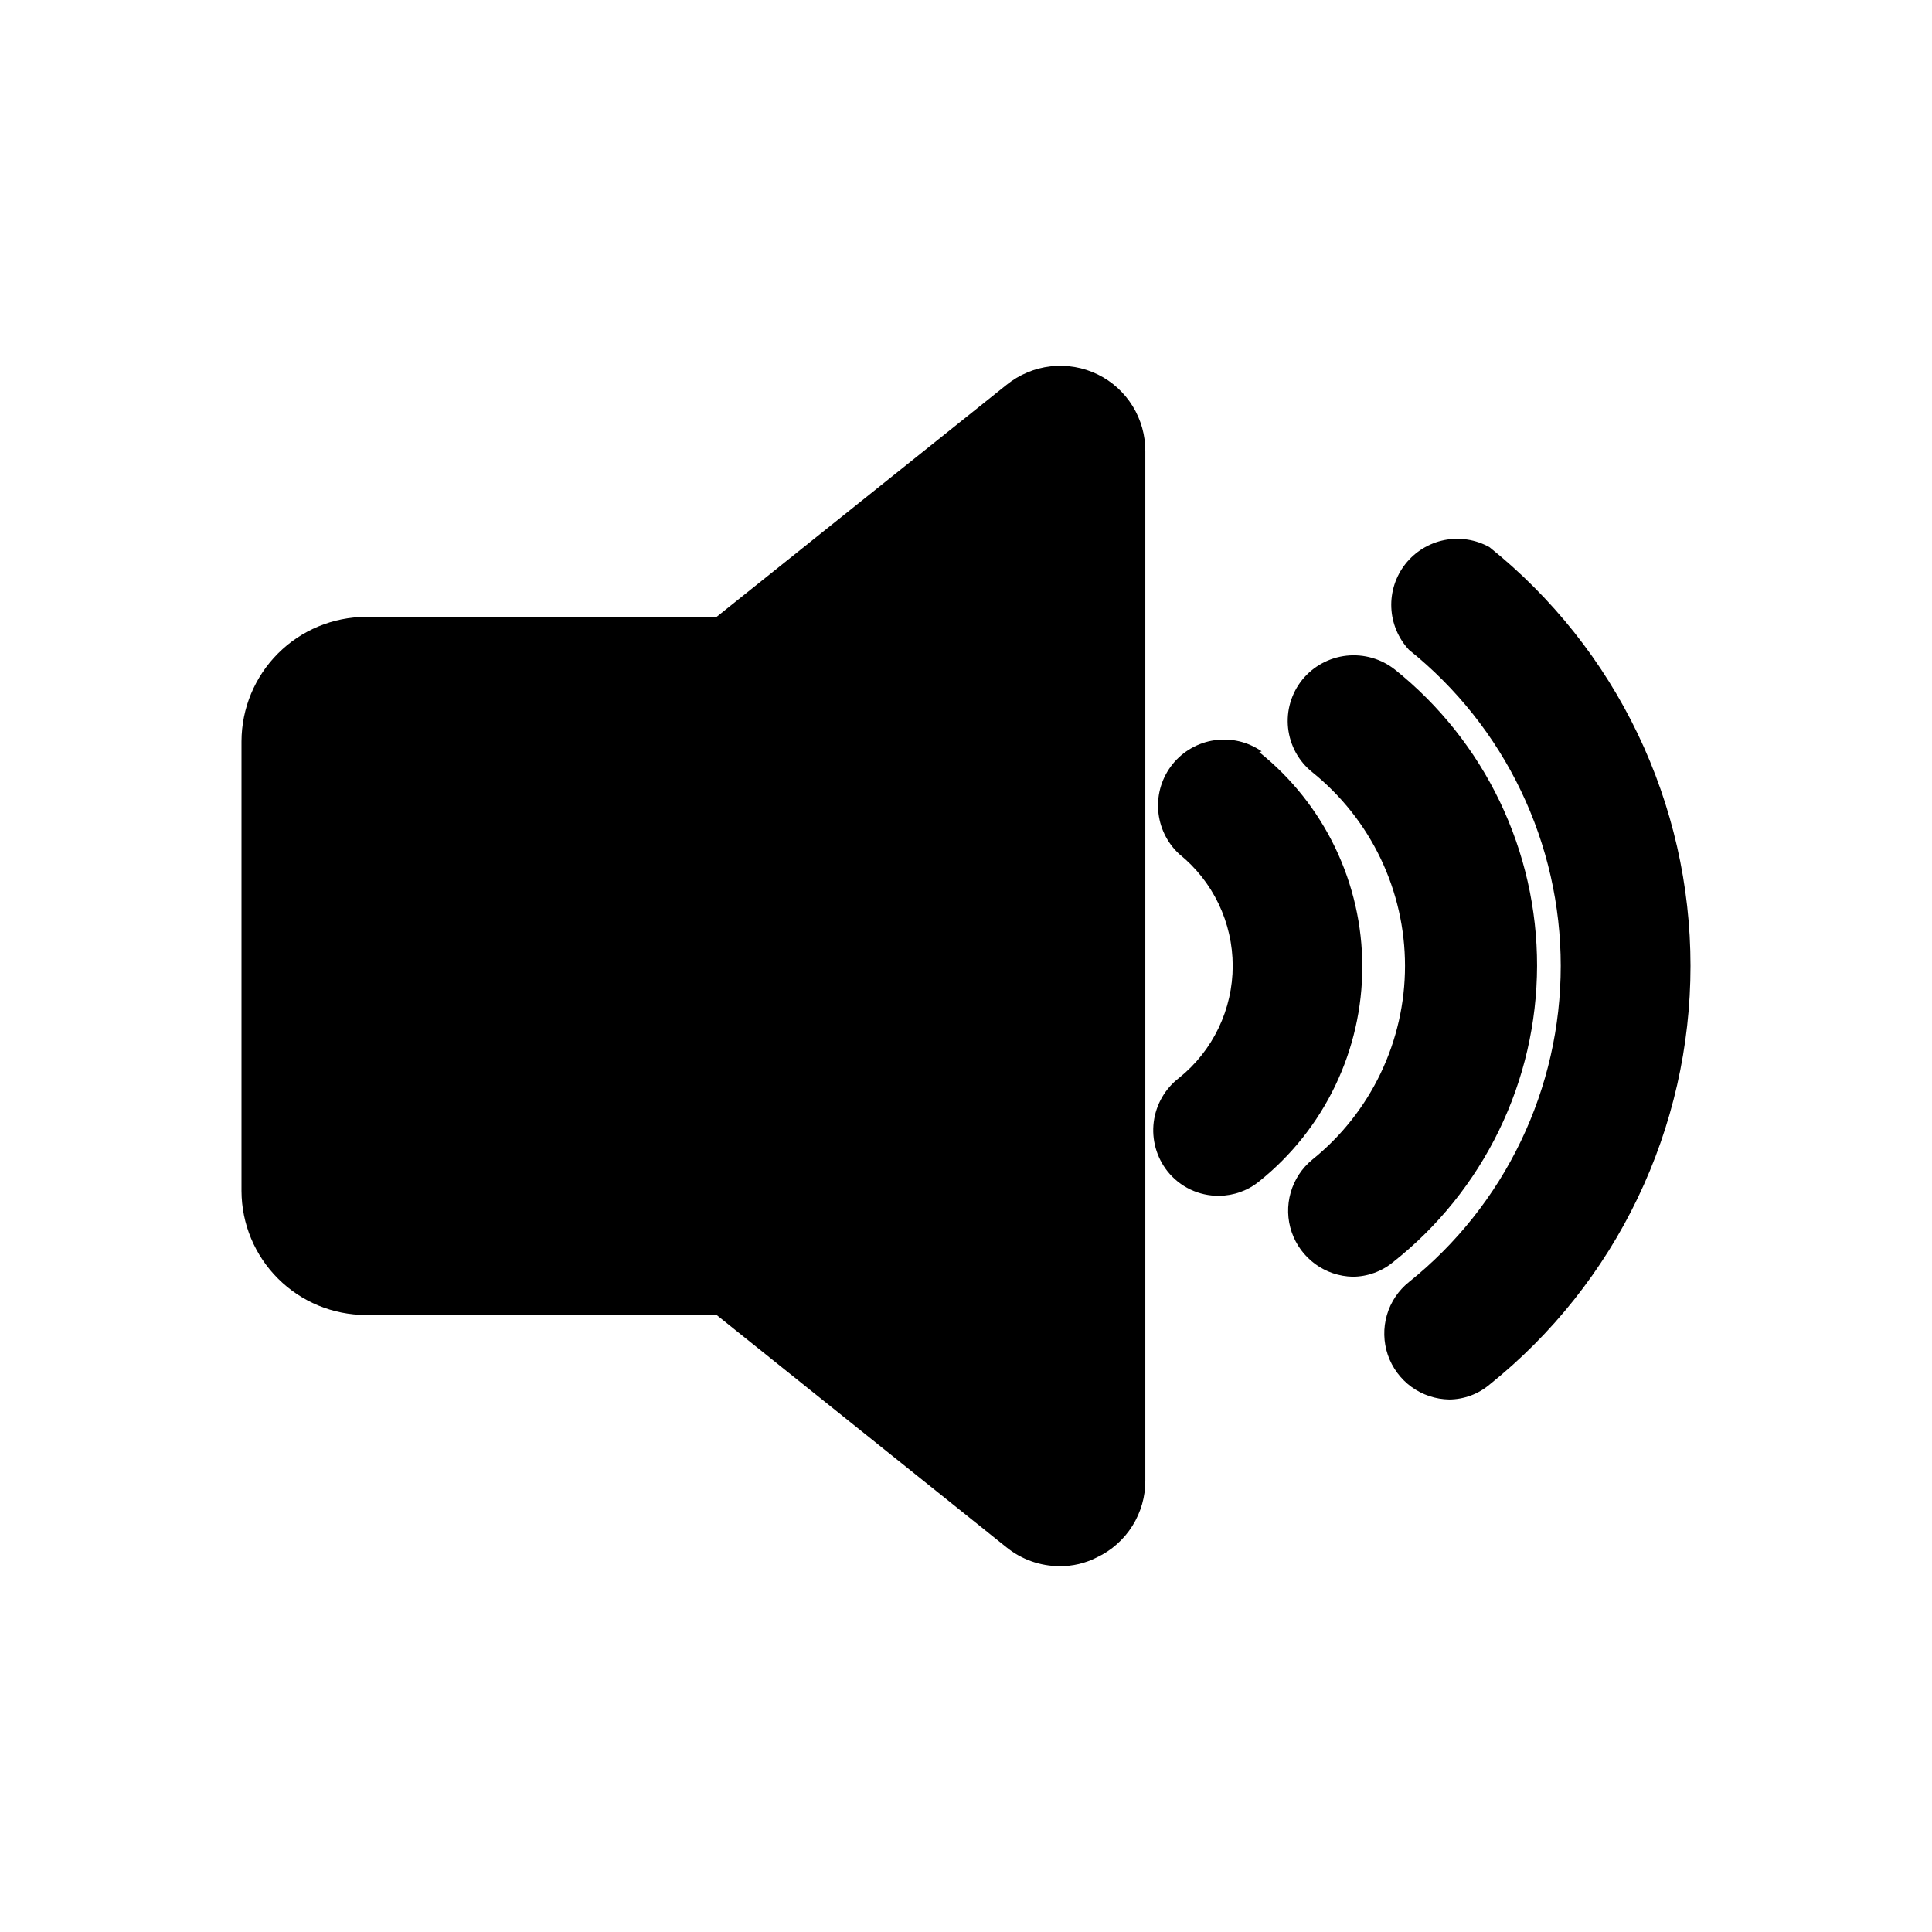
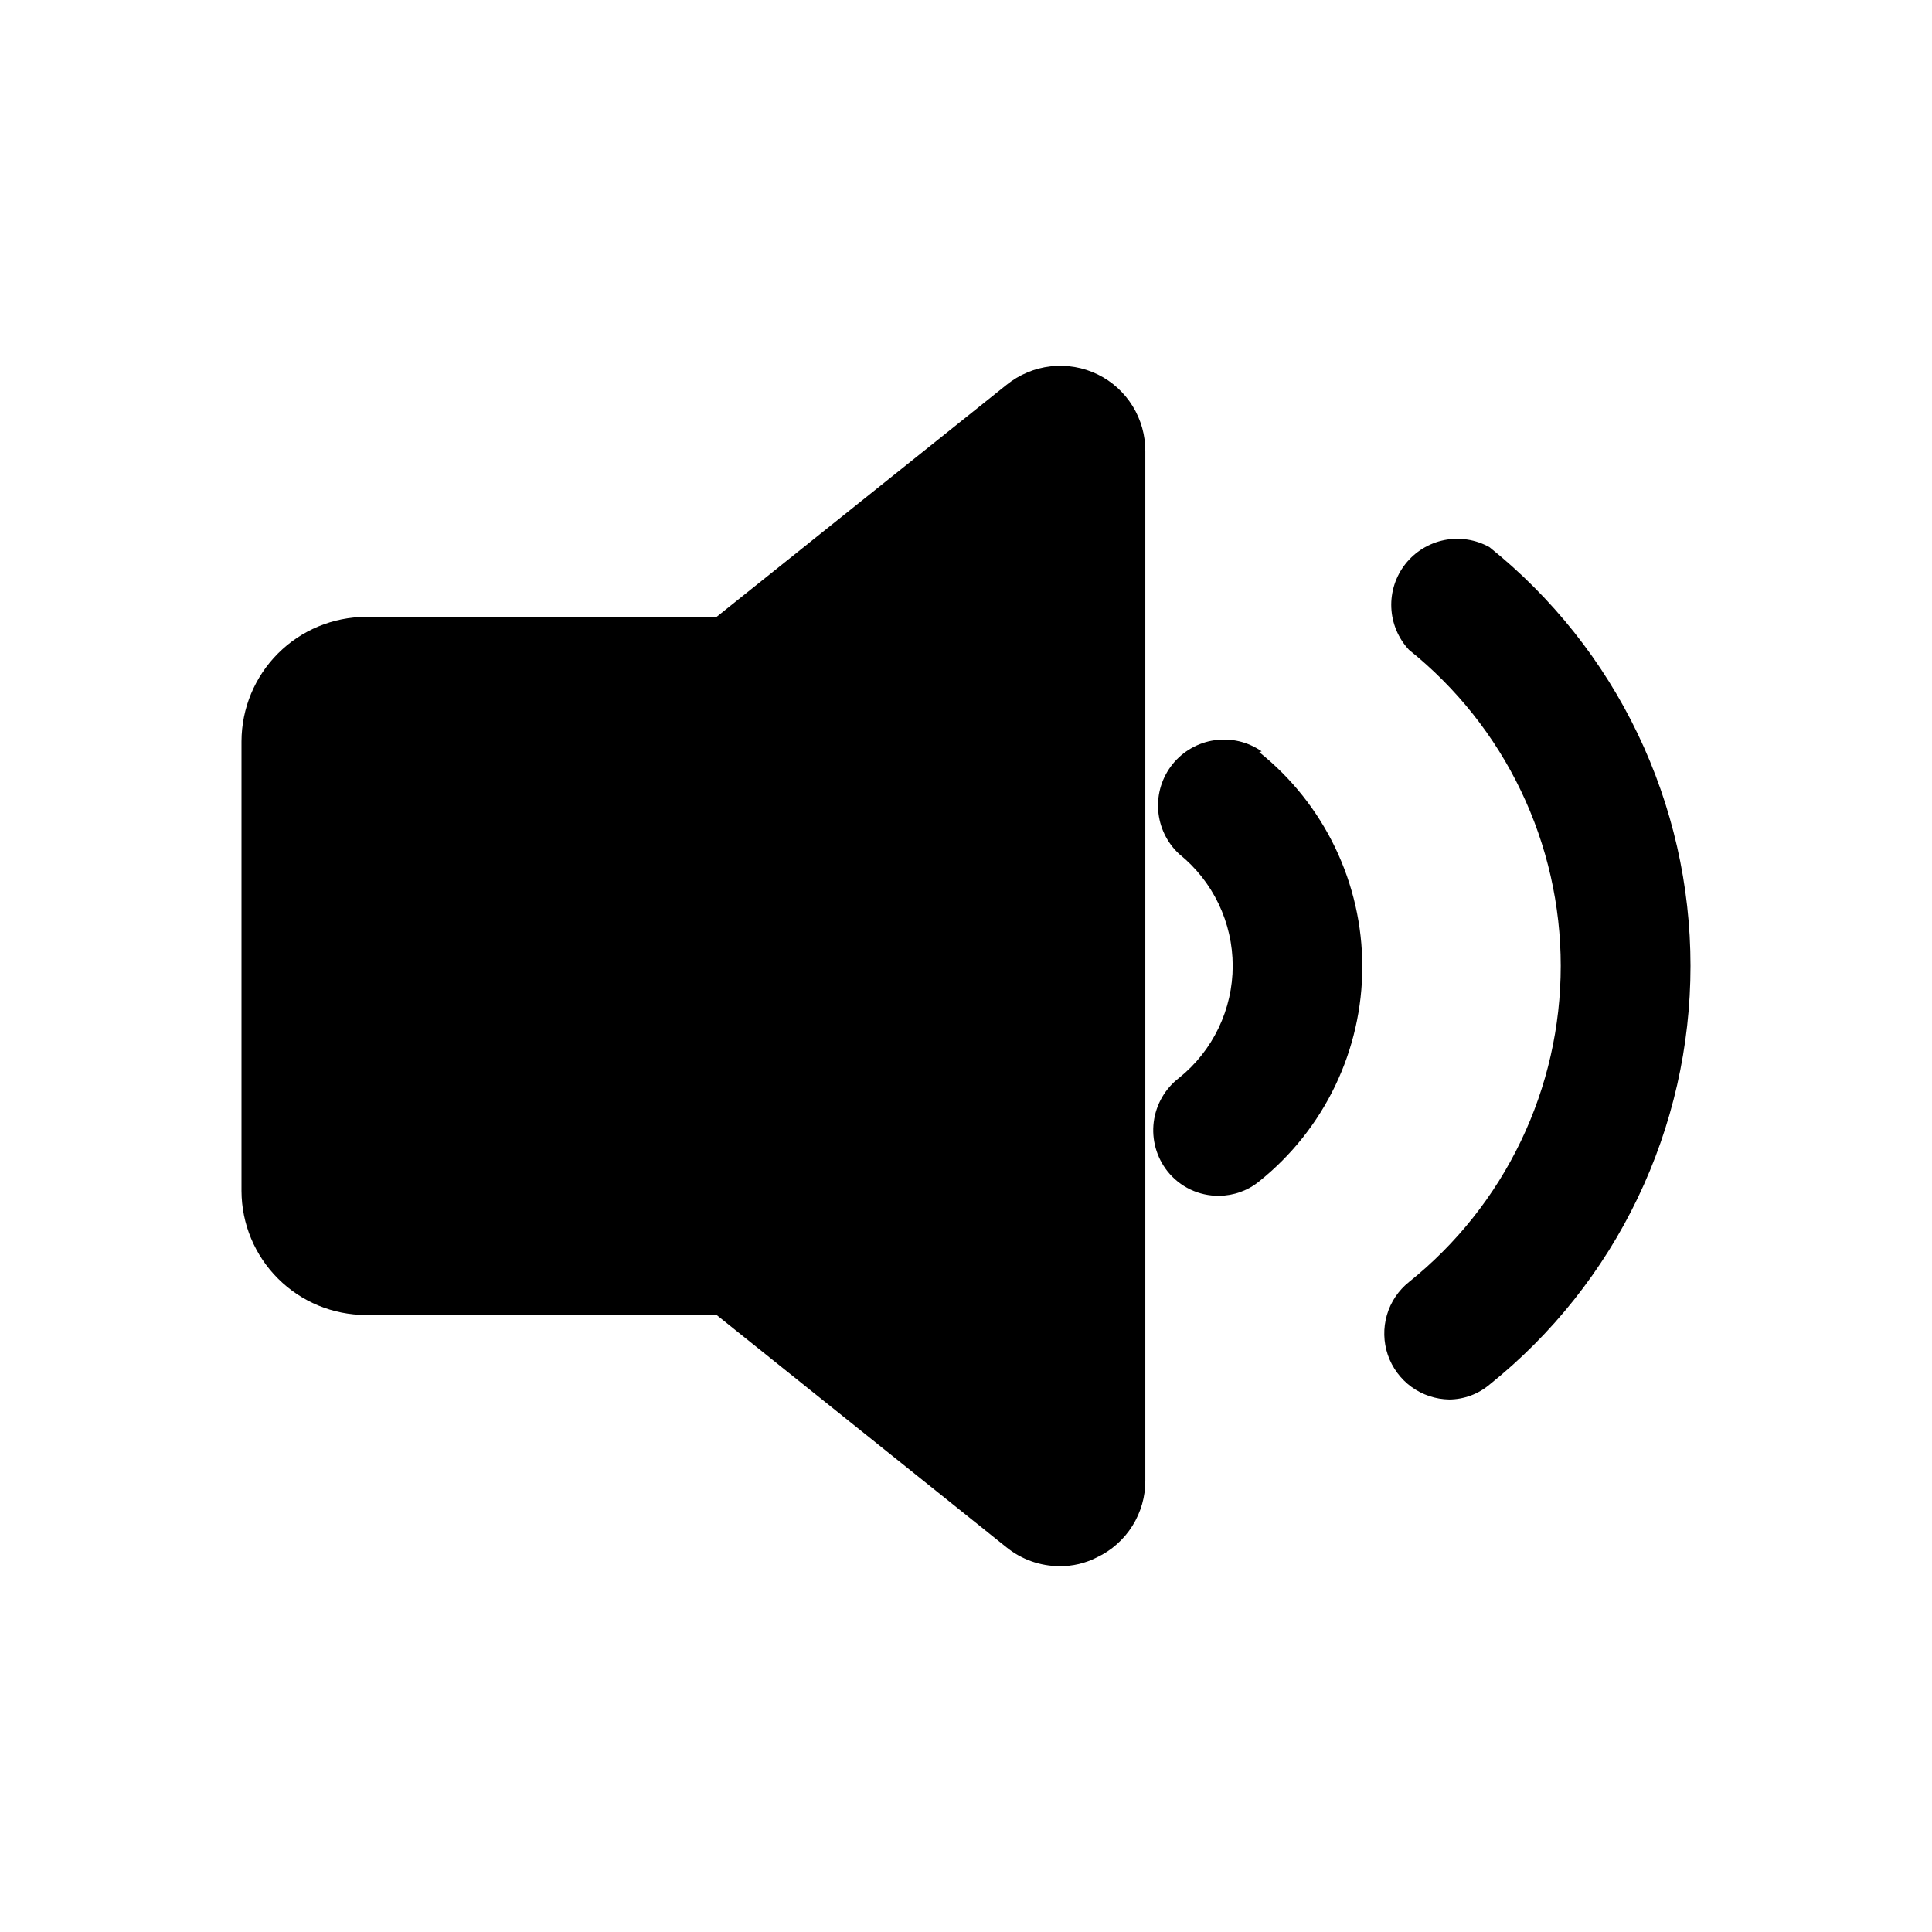
<svg xmlns="http://www.w3.org/2000/svg" width="48" height="48" viewBox="0 0 48 48" fill="none">
  <path d="M27.275 9.304C26.911 9.126 26.504 9.056 26.102 9.102C25.699 9.148 25.319 9.309 25.004 9.564L17.803 15.326H9.091C8.272 15.329 7.487 15.655 6.908 16.234C6.329 16.813 6.003 17.598 6 18.416V29.589C6.003 30.407 6.329 31.191 6.909 31.768C7.488 32.346 8.273 32.67 9.091 32.67H17.803L25.004 38.441C25.378 38.744 25.844 38.91 26.325 38.911C26.648 38.914 26.967 38.839 27.255 38.691C27.616 38.52 27.921 38.249 28.133 37.911C28.346 37.572 28.458 37.181 28.455 36.781V11.215C28.458 10.818 28.349 10.428 28.14 10.09C27.931 9.752 27.632 9.479 27.275 9.304Z" fill="black" />
  <path d="M31.346 18.667C31.005 18.43 30.587 18.331 30.176 18.391C29.765 18.45 29.392 18.663 29.132 18.986C28.872 19.31 28.744 19.72 28.775 20.134C28.805 20.548 28.991 20.935 29.295 21.217C29.711 21.552 30.046 21.975 30.276 22.456C30.506 22.938 30.626 23.464 30.626 23.998C30.626 24.531 30.506 25.058 30.276 25.539C30.046 26.02 29.711 26.444 29.295 26.779C29.122 26.911 28.978 27.076 28.869 27.265C28.761 27.454 28.691 27.662 28.664 27.878C28.637 28.094 28.654 28.313 28.712 28.523C28.771 28.732 28.87 28.928 29.005 29.099C29.158 29.292 29.353 29.447 29.575 29.553C29.797 29.658 30.04 29.712 30.286 29.709C30.651 29.707 31.004 29.58 31.286 29.349C32.085 28.709 32.73 27.898 33.173 26.975C33.616 26.052 33.846 25.041 33.846 24.018C33.846 22.994 33.616 21.984 33.173 21.061C32.73 20.138 32.085 19.327 31.286 18.687L31.346 18.667Z" fill="black" />
-   <path d="M38.188 23.998C38.19 22.584 37.873 21.189 37.262 19.914C36.651 18.64 35.76 17.519 34.657 16.636C34.317 16.368 33.886 16.244 33.455 16.29C33.025 16.337 32.63 16.551 32.356 16.886C32.221 17.053 32.12 17.246 32.059 17.452C31.998 17.658 31.979 17.875 32.002 18.088C32.026 18.302 32.091 18.509 32.194 18.698C32.298 18.887 32.438 19.053 32.606 19.187C33.324 19.766 33.904 20.499 34.302 21.331C34.7 22.164 34.907 23.075 34.907 23.998C34.907 24.921 34.7 25.832 34.302 26.664C33.904 27.497 33.324 28.23 32.606 28.809C32.346 29.021 32.158 29.308 32.066 29.63C31.974 29.953 31.983 30.296 32.092 30.613C32.201 30.93 32.405 31.206 32.675 31.404C32.946 31.602 33.271 31.712 33.606 31.72C33.971 31.719 34.325 31.591 34.607 31.36C35.72 30.482 36.62 29.364 37.24 28.089C37.861 26.814 38.184 25.416 38.188 23.998Z" fill="black" />
  <path d="M37.007 13.595C36.666 13.404 36.267 13.342 35.884 13.418C35.5 13.495 35.157 13.707 34.915 14.014C34.674 14.322 34.55 14.706 34.567 15.097C34.584 15.488 34.74 15.86 35.007 16.146C36.183 17.089 37.133 18.284 37.785 19.643C38.438 21.002 38.776 22.49 38.776 23.998C38.776 25.505 38.438 26.994 37.785 28.353C37.133 29.712 36.183 30.907 35.007 31.85C34.743 32.061 34.551 32.348 34.457 32.672C34.363 32.997 34.371 33.342 34.48 33.662C34.59 33.981 34.795 34.259 35.068 34.458C35.342 34.656 35.669 34.765 36.007 34.77C36.373 34.767 36.727 34.636 37.007 34.4C38.565 33.151 39.823 31.568 40.687 29.767C41.551 27.967 42 25.995 42 23.998C42 22.001 41.551 20.029 40.687 18.229C39.823 16.428 38.565 14.845 37.007 13.595Z" fill="black" />
</svg>